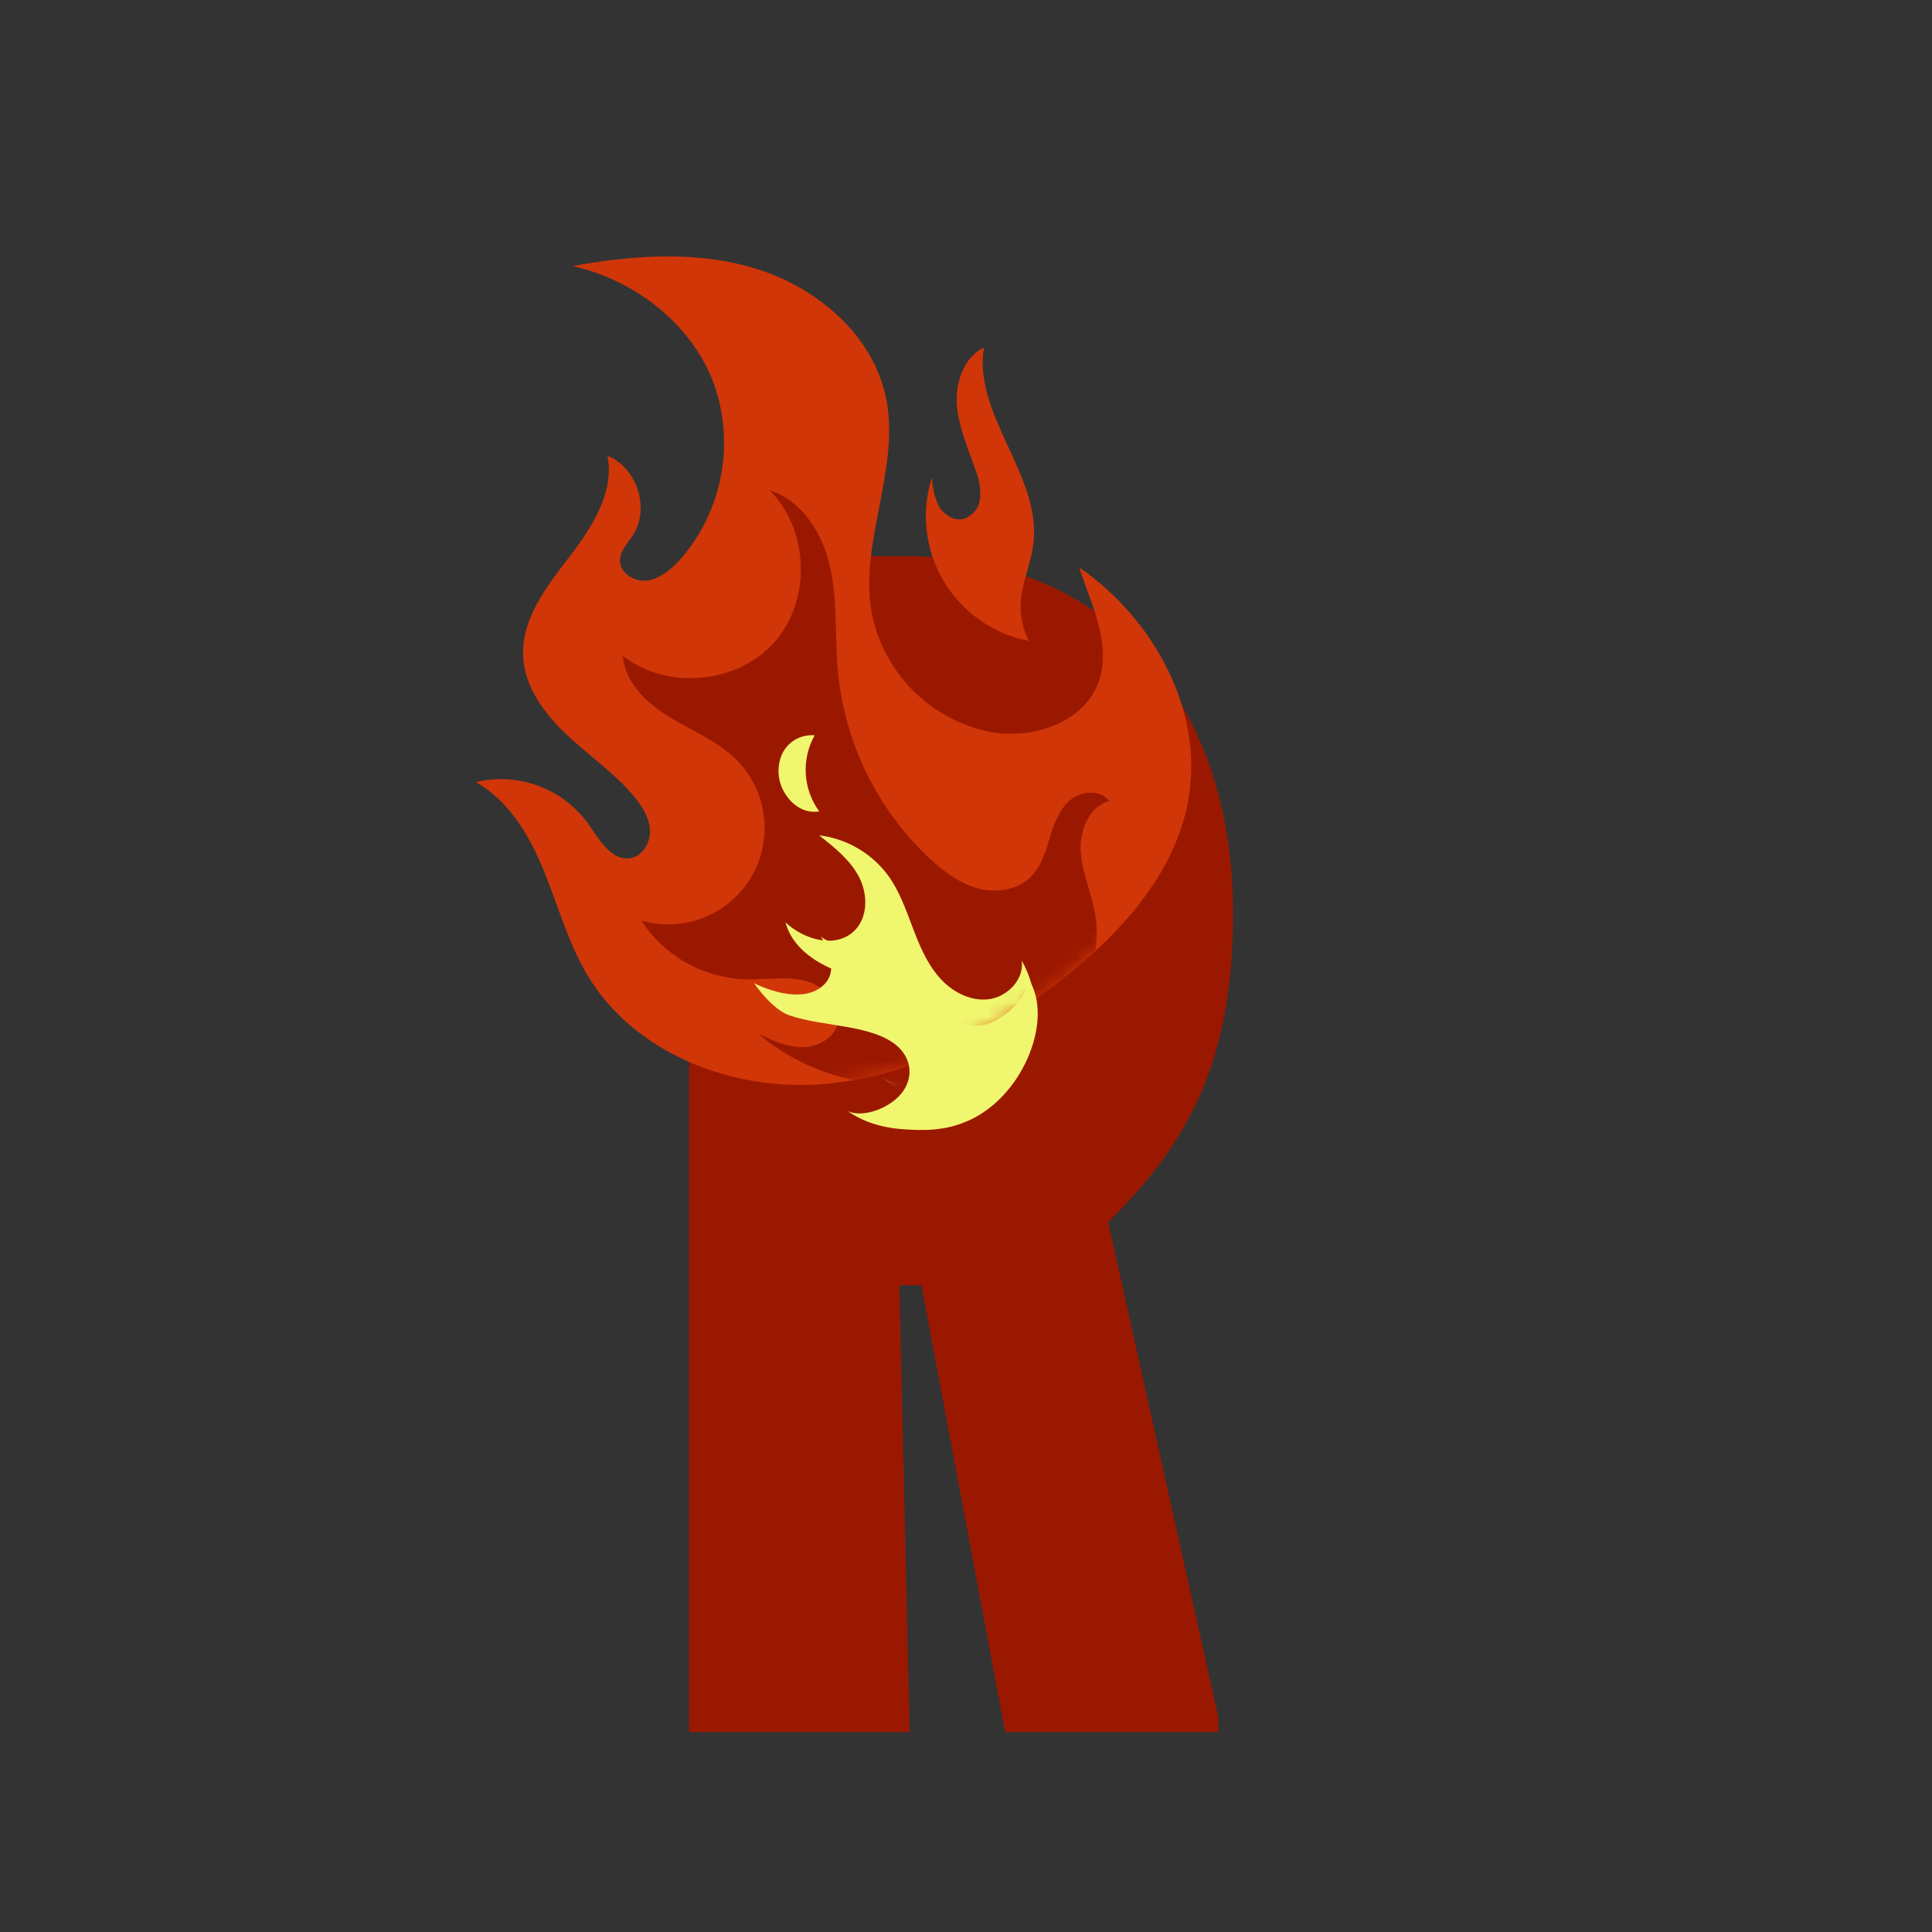
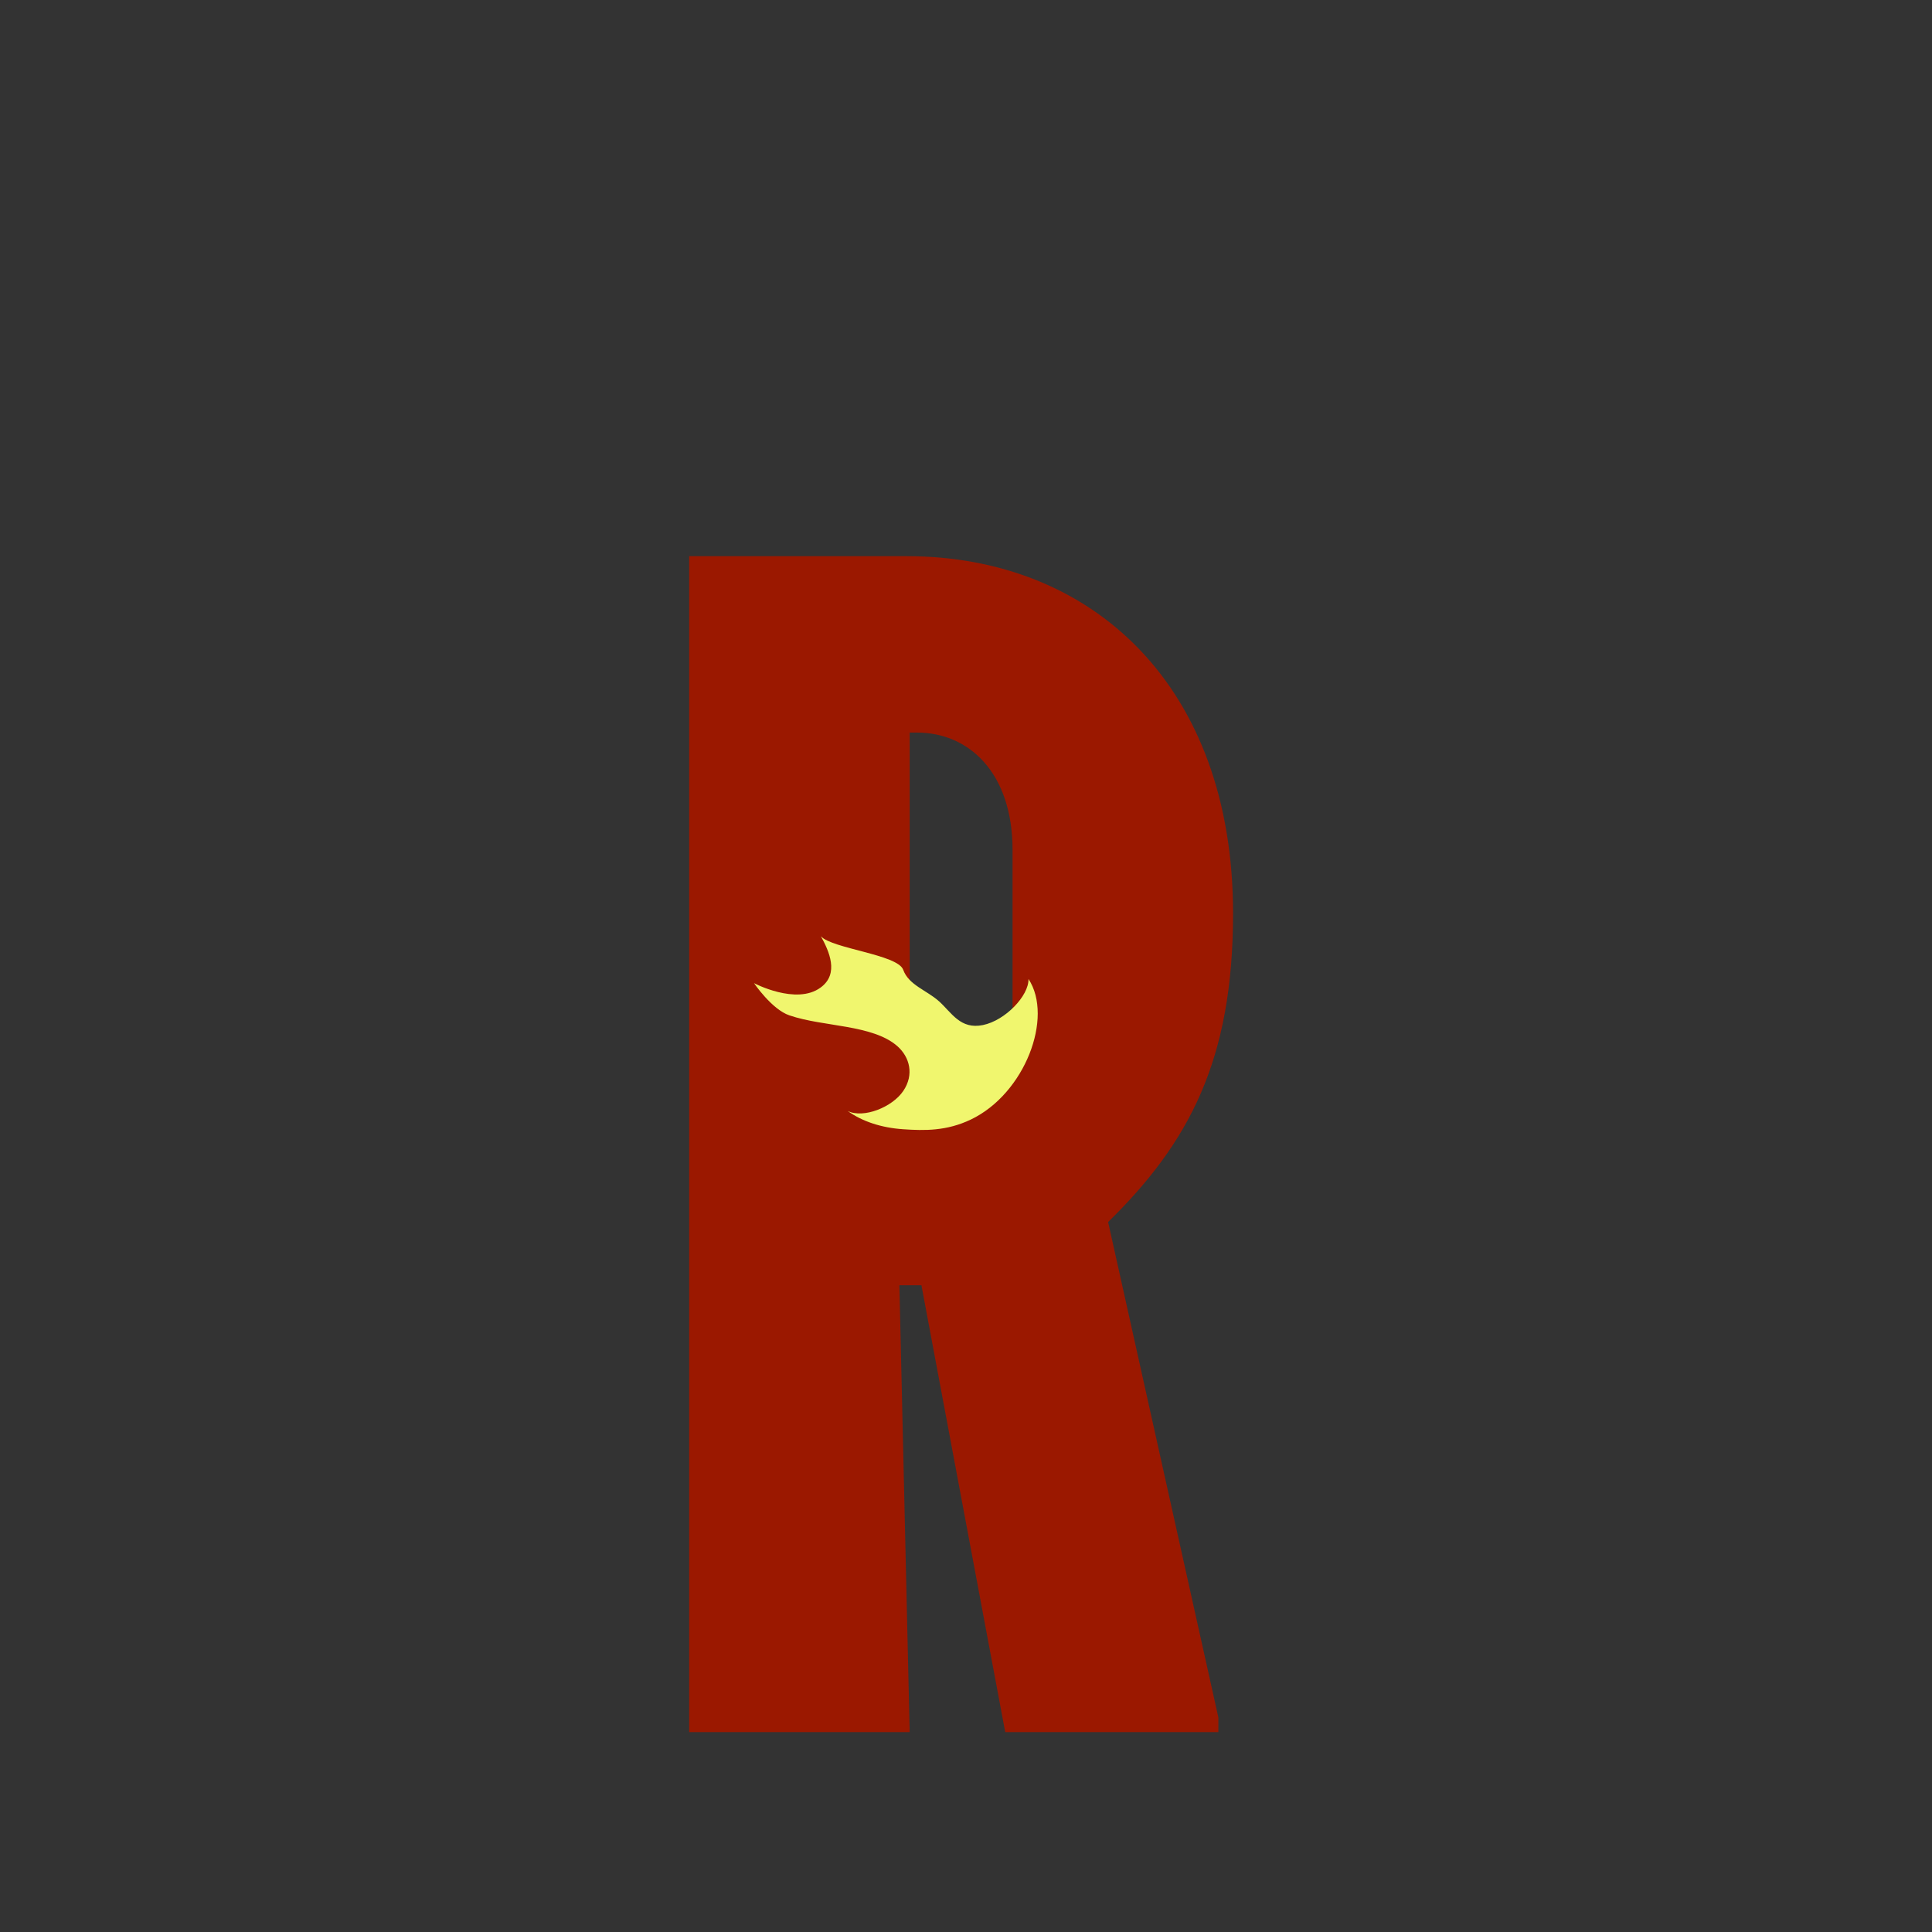
<svg xmlns="http://www.w3.org/2000/svg" width="132" height="132" viewBox="0 0 132 132" fill="none">
  <rect x="0" y="0" width="132" height="132" fill="#333333" stroke="none" />
  <path d="M47.087 38H61.951C74.605 38 84.246 46.838 84.246 62.404C84.246 72.447 81.233 78.071 75.71 83.494L83.242 117.338V118.343H68.68L62.955 87.812H61.449L62.152 118.343H47.087V38ZM62.152 50.051V77.167H62.654C66.169 77.167 69.182 74.456 69.182 69.133V58.086C69.182 52.763 66.169 50.051 62.654 50.051H62.152Z" fill="#9B1800" />
-   <path d="M73.736 38.769C78.829 42.272 82.286 48.584 81.186 54.672C80.275 59.724 76.541 63.802 72.5 66.966C67.699 70.727 62.03 73.69 55.944 74.088C49.859 74.487 43.348 71.923 40.185 66.708C38.834 64.482 38.15 61.929 37.167 59.519C36.185 57.109 34.791 54.72 32.517 53.436C33.929 53.097 35.41 53.185 36.773 53.688C38.136 54.191 39.319 55.087 40.173 56.261C40.942 57.37 41.817 58.901 43.133 58.62C43.958 58.444 44.457 57.517 44.404 56.674C44.35 55.83 43.871 55.086 43.331 54.429C41.994 52.816 40.235 51.627 38.712 50.191C37.188 48.754 35.839 46.929 35.741 44.84C35.623 42.296 37.335 40.085 38.889 38.063C40.442 36.042 41.999 33.639 41.504 31.14C43.526 31.943 44.426 34.754 43.24 36.57C42.883 37.118 42.363 37.63 42.355 38.286C42.353 39.145 43.32 39.764 44.177 39.666C45.034 39.567 45.763 38.974 46.346 38.368C47.794 36.767 48.787 34.808 49.222 32.694C49.657 30.579 49.518 28.387 48.82 26.345C47.376 22.292 43.559 19.188 39.127 18.175C43.375 17.41 47.83 17.106 51.921 18.446C56.012 19.787 59.717 23.021 60.549 27.255C61.491 32.036 58.749 36.94 59.535 41.748C59.907 43.785 60.883 45.663 62.337 47.138C63.791 48.612 65.655 49.616 67.686 50.017C70.569 50.532 74.014 49.393 75.04 46.648C76.011 44.052 74.528 41.244 73.736 38.769Z" fill="#D13608" />
  <mask id="mask0_3121_14733" style="mask-type:luminance" maskUnits="userSpaceOnUse" x="32" y="17" width="50" height="58">
-     <path d="M73.735 38.769C78.828 42.272 82.286 48.584 81.186 54.672C80.274 59.725 76.54 63.802 72.499 66.966C67.698 70.727 62.029 73.69 55.944 74.089C49.858 74.487 43.348 71.923 40.184 66.708C38.833 64.482 38.149 61.929 37.167 59.519C36.184 57.109 34.79 54.72 32.516 53.436C33.928 53.098 35.41 53.185 36.772 53.688C38.135 54.191 39.318 55.087 40.172 56.262C40.942 57.37 41.816 58.901 43.133 58.62C43.958 58.444 44.456 57.518 44.403 56.674C44.349 55.831 43.87 55.086 43.33 54.429C41.994 52.816 40.234 51.627 38.711 50.191C37.188 48.754 35.839 46.93 35.741 44.84C35.622 42.296 37.335 40.085 38.888 38.063C40.442 36.042 41.998 33.639 41.504 31.14C43.525 31.944 44.426 34.754 43.239 36.57C42.883 37.119 42.362 37.631 42.355 38.286C42.353 39.145 43.319 39.765 44.176 39.666C45.033 39.567 45.763 38.975 46.345 38.368C47.793 36.767 48.786 34.808 49.221 32.694C49.656 30.58 49.518 28.387 48.82 26.345C47.376 22.292 43.559 19.188 39.127 18.175C43.374 17.411 47.829 17.106 51.92 18.446C56.011 19.787 59.717 23.021 60.548 27.255C61.49 32.036 58.748 36.941 59.534 41.748C59.906 43.785 60.883 45.663 62.336 47.138C63.79 48.613 65.654 49.616 67.686 50.017C70.568 50.532 74.014 49.394 75.039 46.648C76.011 44.052 74.528 41.244 73.735 38.769Z" fill="white" />
-   </mask>
+     </mask>
  <g mask="url(#mask0_3121_14733)">
    <path d="M69.444 71.821C73.135 70.438 75.521 66.223 74.803 62.347C74.545 60.938 73.928 59.599 73.837 58.173C73.746 56.748 74.408 55.097 75.789 54.728C75.196 53.926 73.881 54.022 73.116 54.669C72.352 55.316 71.998 56.319 71.716 57.27C71.434 58.222 71.119 59.231 70.403 59.934C69.482 60.838 68.026 61.029 66.781 60.686C65.535 60.343 64.468 59.534 63.52 58.657C59.949 55.31 57.72 50.777 57.251 45.905C57.031 43.552 57.232 41.157 56.74 38.845C56.248 36.534 54.853 34.203 52.595 33.51C55.292 36.207 55.437 41.04 52.901 43.888C50.364 46.734 45.555 47.17 42.557 44.809C42.69 46.619 44.169 48.038 45.718 48.982C47.266 49.926 49.008 50.615 50.294 51.894C51.334 52.925 51.999 54.274 52.187 55.726C52.374 57.179 52.072 58.652 51.328 59.914C50.585 61.175 49.442 62.153 48.081 62.693C46.719 63.232 45.217 63.303 43.811 62.893C44.579 64.075 45.619 65.056 46.844 65.755C48.068 66.453 49.442 66.849 50.851 66.909C52.239 66.953 53.65 66.672 55.006 67.012C56.362 67.352 57.62 68.683 57.216 70.015C56.906 71.004 55.804 71.554 54.77 71.542C53.736 71.53 52.767 71.086 51.838 70.642C56.669 74.806 64.301 75.287 69.444 71.821Z" fill="#9B1800" />
-     <path d="M67.669 75.389C70.66 73.282 71.64 68.807 69.808 65.641C69.985 66.922 68.816 68.123 67.532 68.273C66.249 68.423 64.981 67.722 64.142 66.743C63.303 65.765 62.804 64.557 62.342 63.333C61.879 62.11 61.449 60.889 60.694 59.839C60.137 59.078 59.429 58.439 58.615 57.963C57.8 57.487 56.897 57.184 55.96 57.072C57.013 57.898 58.102 58.76 58.709 59.954C59.316 61.148 59.299 62.773 58.301 63.659C57.029 64.809 54.924 64.193 53.671 63.023C53.977 64.237 54.953 65.186 56.043 65.8C57.133 66.415 58.345 66.758 59.518 67.196C60.692 67.634 61.858 68.177 62.684 69.126C63.511 70.075 63.932 71.453 63.431 72.598C62.93 73.743 61.34 74.371 60.332 73.635C61.282 74.564 62.466 75.218 63.758 75.526C65.05 75.835 66.402 75.788 67.669 75.389Z" fill="#F0F66E" />
-     <path d="M55.974 55.437C55.428 54.692 55.109 53.806 55.054 52.884C54.998 51.963 55.209 51.045 55.661 50.24C55.192 50.198 54.722 50.305 54.317 50.545C53.911 50.786 53.592 51.148 53.404 51.58C53.227 52.015 53.158 52.488 53.204 52.956C53.25 53.425 53.41 53.875 53.669 54.268C54.168 55.044 54.992 55.597 55.974 55.437Z" fill="#F0F66E" />
  </g>
-   <path d="M70.29 43.791C69.084 43.557 67.942 43.07 66.938 42.363C65.934 41.655 65.092 40.742 64.467 39.685C63.842 38.628 63.448 37.451 63.312 36.23C63.175 35.01 63.299 33.774 63.675 32.605C63.69 33.276 63.844 33.937 64.127 34.545C64.453 35.133 65.106 35.584 65.769 35.472C66.086 35.385 66.369 35.205 66.581 34.955C66.793 34.705 66.925 34.397 66.96 34.07C67.014 33.414 66.912 32.754 66.662 32.145C66.167 30.679 65.502 29.241 65.379 27.698C65.257 26.155 65.838 24.423 67.226 23.735C66.457 28.351 71.172 32.498 70.604 37.142C70.471 38.284 70.021 39.343 69.825 40.465C69.614 41.594 69.777 42.762 70.29 43.791Z" fill="#D13608" />
  <path d="M66.333 76.489C70.022 74.727 71.995 69.513 70.27 66.887C70.301 68.027 68.691 69.721 67.155 70.035C65.619 70.349 65.029 69.202 64.174 68.427C63.318 67.653 62.086 67.307 61.709 66.258C61.332 65.21 56.831 64.815 56.084 63.965C56.636 64.967 57.364 66.529 56.063 67.474C54.403 68.695 51.517 67.172 51.517 67.172C51.517 67.172 52.73 68.964 53.932 69.372C55.135 69.78 56.518 69.925 57.843 70.162C59.167 70.398 60.469 70.731 61.314 71.48C62.158 72.229 62.465 73.424 61.716 74.535C60.966 75.645 59.003 76.436 57.915 75.906C58.908 76.62 60.215 77.051 61.698 77.153C63.181 77.256 64.681 77.278 66.333 76.489Z" fill="#F0F66E" />
</svg>